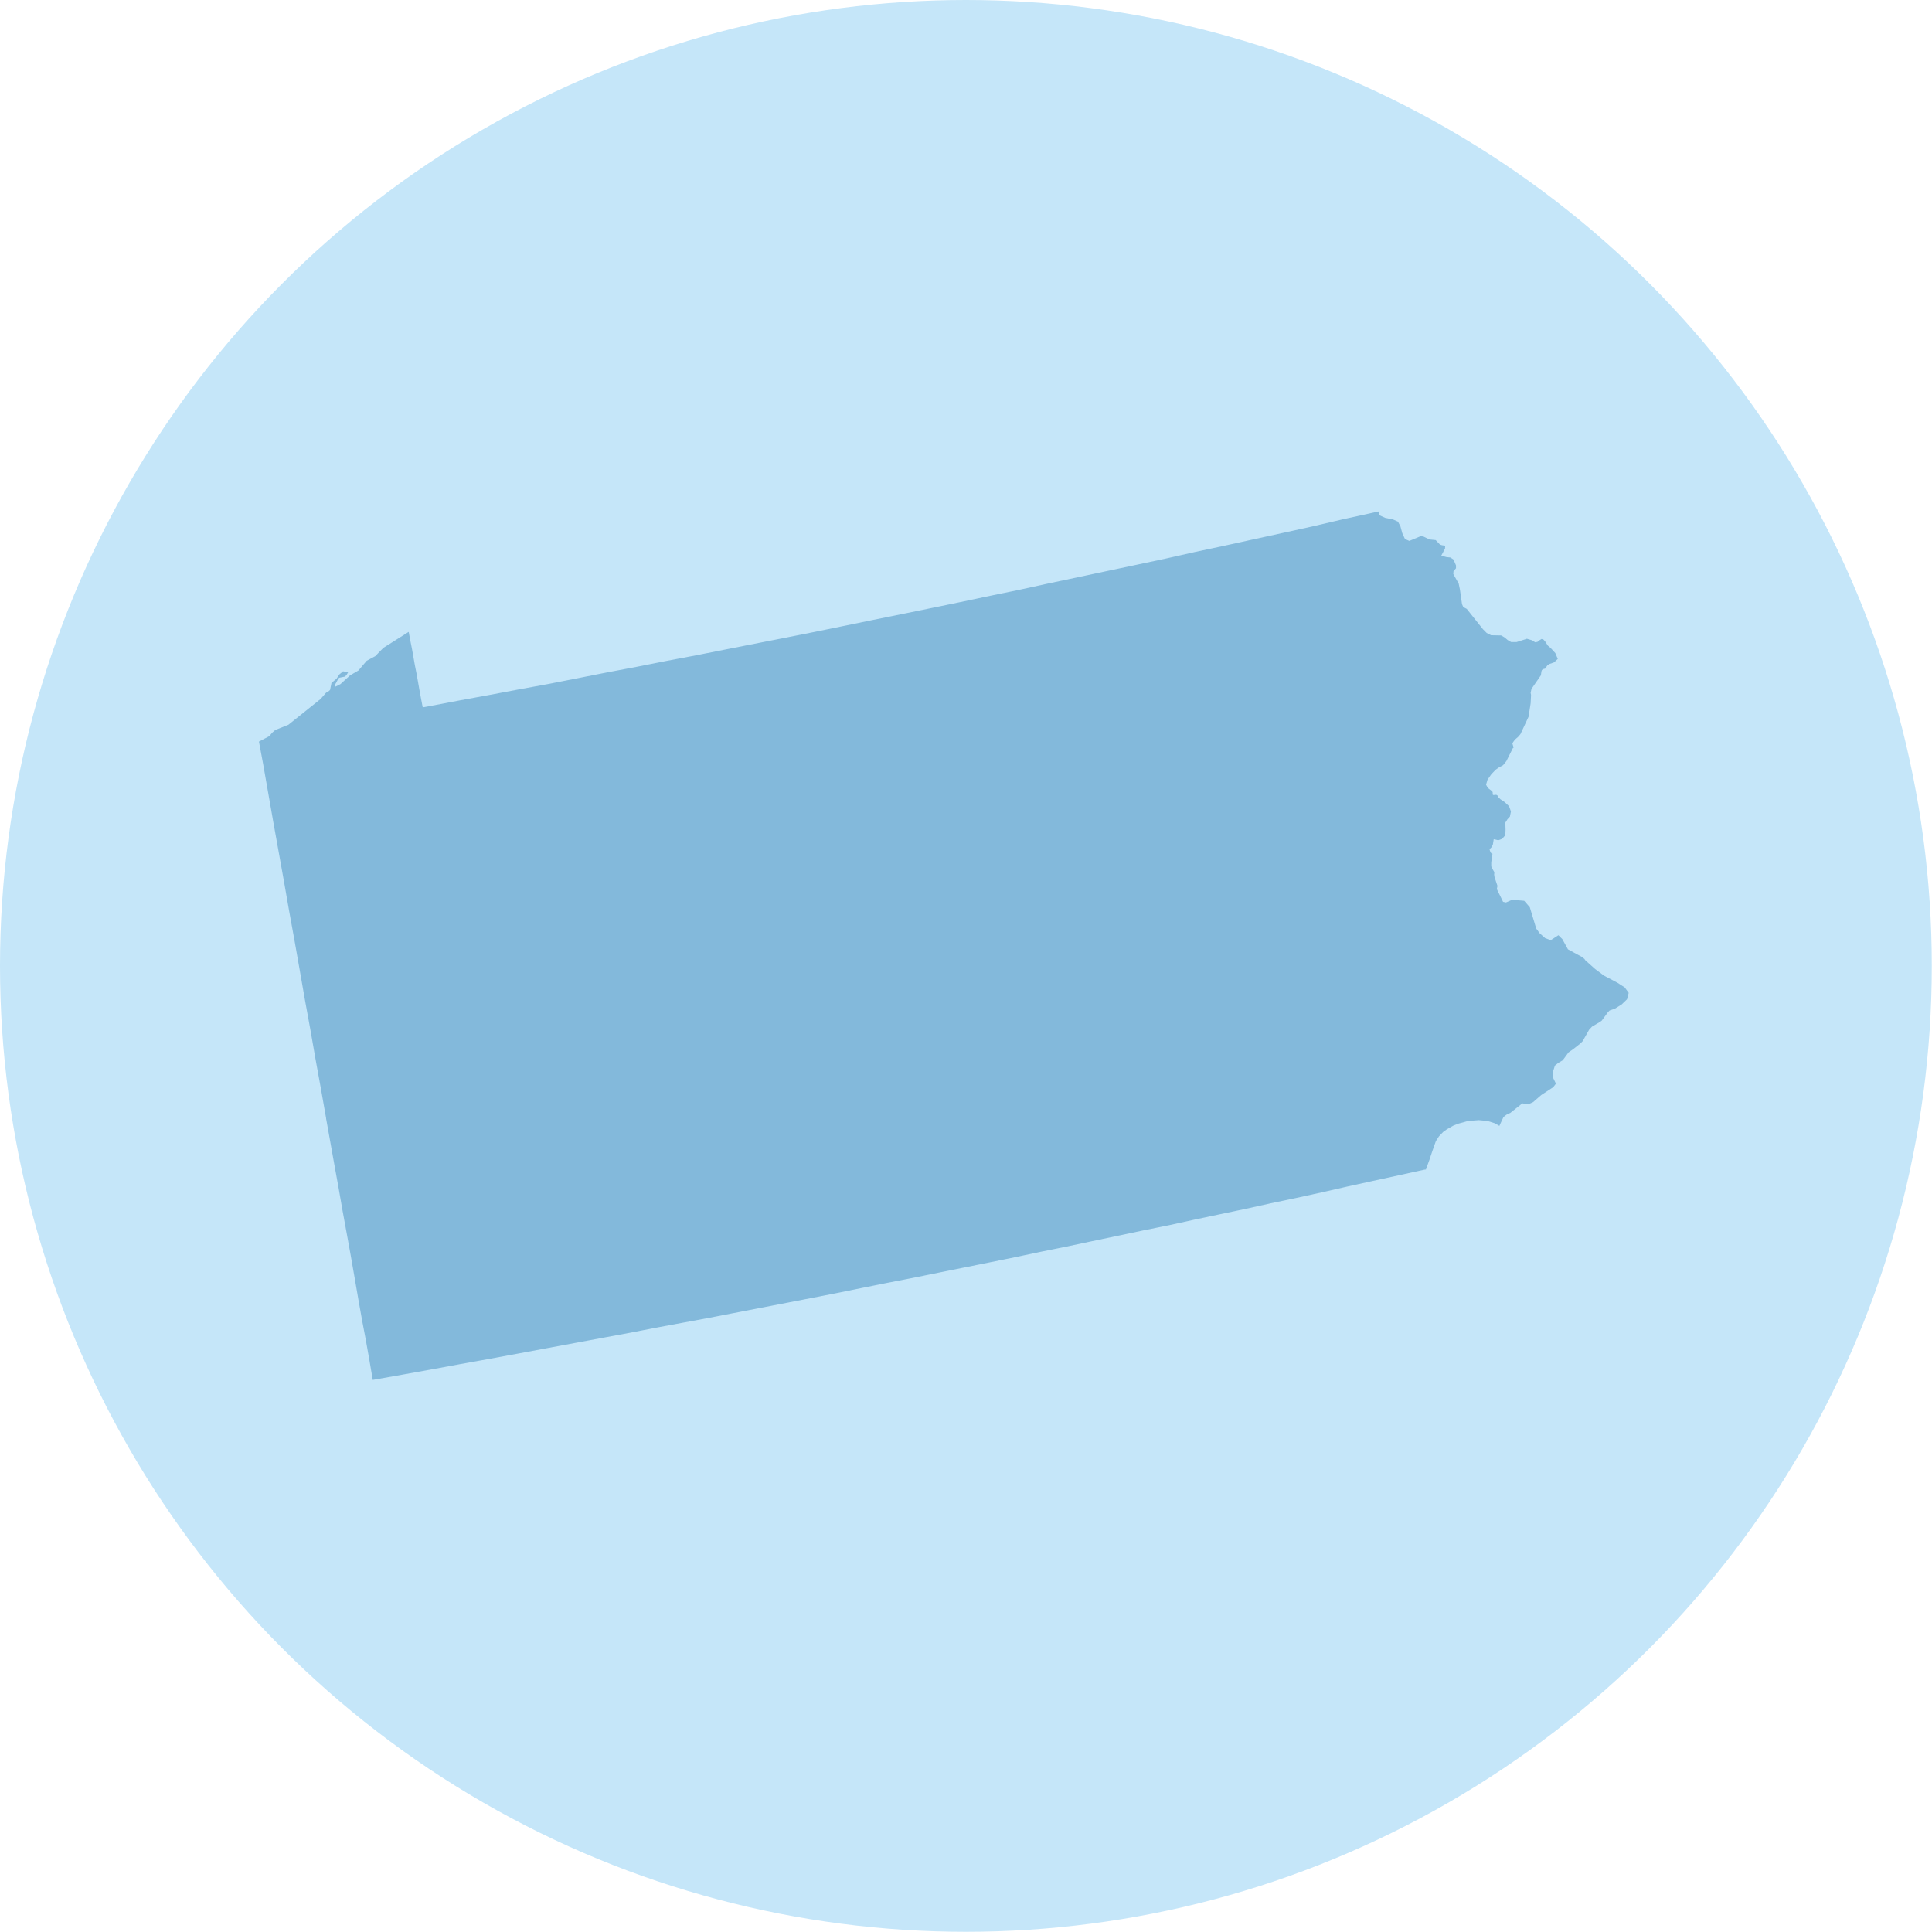
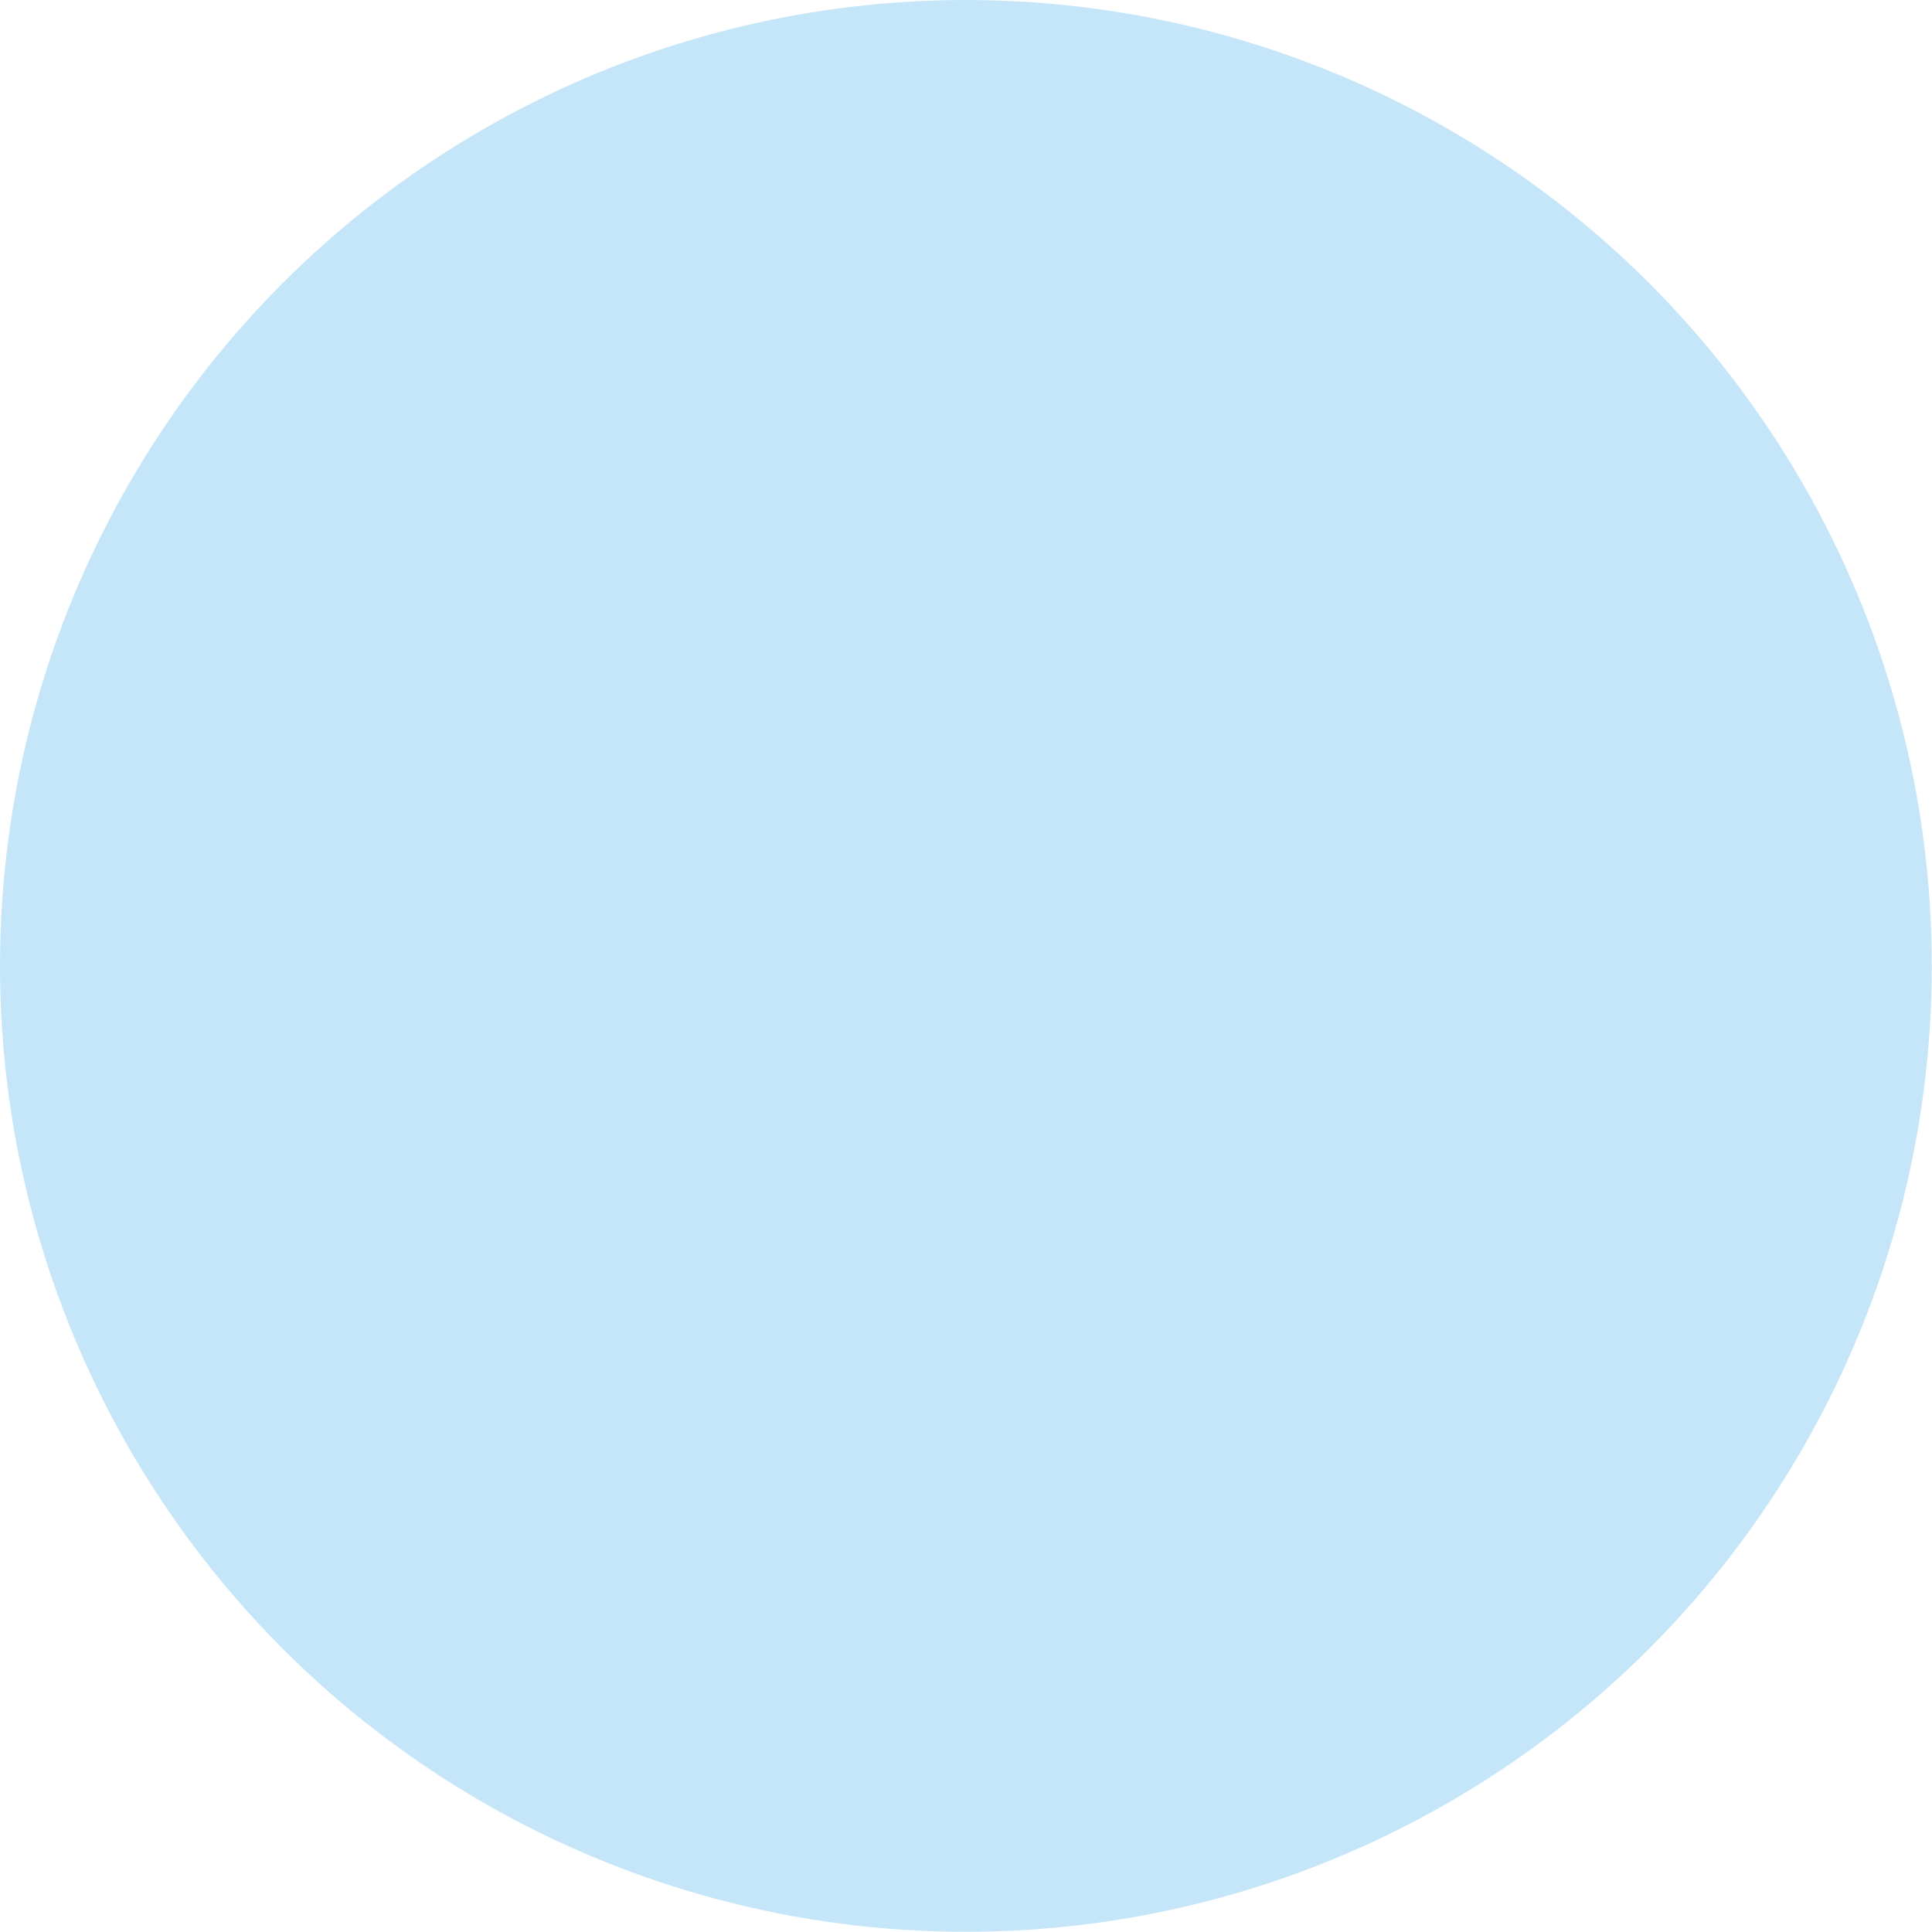
<svg xmlns="http://www.w3.org/2000/svg" id="b" data-name="Layer 2" viewBox="0 0 93.19 93.19">
  <g id="c" data-name="Layer 1">
    <g>
      <circle cx="46.59" cy="46.59" r="46.59" fill="#c5e6f9" stroke-width="0" />
-       <polygon id="d" data-name="PA" points="78.03 47.41 77.37 47.06 76.94 46.74 76.47 46.32 76.42 46.25 76.29 46.15 75.63 45.79 75.36 45.3 75.17 45.11 74.8 45.35 74.53 45.25 74.27 45.02 74.1 44.79 73.79 43.76 73.52 43.45 72.94 43.4 72.64 43.53 72.5 43.5 72.33 43.15 72.26 43.02 72.2 42.88 72.23 42.73 72.09 42.31 72.07 42.19 72.08 42.07 72.01 41.95 71.93 41.79 71.93 41.6 71.99 41.18 71.95 41.18 71.89 41.1 71.85 40.98 71.89 40.92 71.95 40.86 72.01 40.73 72.05 40.48 72.27 40.53 72.46 40.46 72.61 40.28 72.62 40.02 72.61 39.68 72.71 39.52 72.83 39.39 72.88 39.14 72.79 38.89 72.58 38.69 72.37 38.55 72.27 38.45 72.23 38.37 72.18 38.34 72.11 38.34 72.05 38.35 72.01 38.34 72 38.29 72 38.22 71.98 38.17 71.81 38.04 71.73 37.94 71.68 37.85 71.75 37.61 71.93 37.35 72.14 37.13 72.28 37.03 72.5 36.91 72.66 36.71 72.97 36.09 73.01 36.06 73 36.03 72.95 35.86 72.99 35.79 73.07 35.68 73.16 35.6 73.22 35.55 73.34 35.41 73.73 34.57 73.83 33.92 73.85 33.52 73.83 33.42 73.87 33.23 74.32 32.58 74.33 32.54 74.35 32.39 74.37 32.33 74.41 32.28 74.53 32.25 74.64 32.09 74.73 32.03 74.96 31.95 75.14 31.78 75.13 31.76 75.02 31.5 74.79 31.25 74.66 31.14 74.53 30.94 74.45 30.85 74.36 30.82 74.26 30.88 74.16 30.96 74.05 30.98 73.89 30.88 73.65 30.81 73.15 30.97 72.89 30.97 72.72 30.87 72.58 30.75 72.41 30.65 71.92 30.64 71.71 30.53 71.53 30.35 70.75 29.37 70.58 29.28 70.52 29.14 70.42 28.44 70.36 28.15 70.1 27.69 70.11 27.55 70.23 27.41 70.23 27.27 70.11 26.99 69.96 26.89 69.77 26.87 69.52 26.8 69.7 26.46 69.71 26.32 69.56 26.3 69.46 26.27 69.25 26.05 68.95 26.02 68.66 25.88 68.53 25.86 67.98 26.09 67.77 26 67.64 25.72 67.55 25.39 67.43 25.16 67.18 25.05 66.82 24.98 66.53 24.85 66.49 24.67 66.36 24.7 66.13 24.75 64.72 25.06 63.31 25.39 61.9 25.7 60.48 26.01 59.07 26.32 57.66 26.62 56.24 26.94 54.83 27.24 53.41 27.54 52 27.84 50.58 28.14 49.16 28.45 47.75 28.74 46.33 29.04 44.92 29.33 43.5 29.62 42.07 29.91 40.66 30.2 39.24 30.49 37.83 30.77 36.4 31.05 34.98 31.33 33.57 31.61 32.14 31.88 30.73 32.16 29.3 32.43 27.88 32.71 26.46 32.99 25.04 33.25 23.61 33.52 22.19 33.78 20.77 34.05 20.39 34.12 20.3 33.65 20.23 33.27 20.16 32.87 20.09 32.48 20.01 32.08 19.94 31.68 19.87 31.29 19.79 30.89 19.72 30.51 19.71 30.48 18.49 31.25 18.1 31.65 17.69 31.87 17.29 32.34 16.88 32.58 16.42 33 16.18 33.12 16.16 33.02 16.21 32.94 16.31 32.75 16.36 32.69 16.62 32.64 16.71 32.57 16.79 32.43 16.55 32.38 16.37 32.53 16.23 32.74 15.99 32.94 15.92 33.28 15.82 33.37 15.73 33.41 15.47 33.71 13.91 34.96 13.28 35.21 13.13 35.34 12.99 35.51 12.49 35.77 12.69 36.84 13.19 39.69 13.7 42.53 13.95 43.96 14.21 45.39 14.46 46.81 14.71 48.24 14.97 49.66 15.22 51.09 15.48 52.52 15.73 53.94 15.73 53.95 15.73 53.95 15.73 53.97 15.73 53.98 15.73 53.99 15.74 53.99 15.74 54 15.74 54.01 16.13 56.19 16.33 57.29 16.52 58.38 16.72 59.47 16.92 60.57 17.11 61.66 17.3 62.76 17.47 63.71 17.65 64.66 17.82 65.62 17.98 66.56 19.39 66.31 20.78 66.06 22.19 65.8 23.58 65.55 24.99 65.29 26.38 65.03 27.78 64.77 29.18 64.51 30.42 64.28 31.65 64.04 32.89 63.81 34.13 63.58 35.37 63.34 36.61 63.1 37.85 62.86 39.09 62.62 40.32 62.38 41.55 62.13 42.79 61.88 44.03 61.64 45.26 61.39 46.5 61.14 47.74 60.89 48.97 60.64 50.2 60.38 51.44 60.13 52.67 59.87 53.91 59.61 55.14 59.35 56.38 59.1 57.61 58.83 58.84 58.57 60.08 58.31 61.3 58.04 62.54 57.78 63.77 57.51 65 57.23 66.23 56.96 67.47 56.69 68.7 56.42 68.78 56.41 68.79 56.38 68.95 55.94 69.09 55.52 69.26 55.04 69.41 54.81 69.61 54.6 69.79 54.47 70.11 54.29 70.34 54.2 70.81 54.07 71.33 54.03 71.75 54.07 72.1 54.18 72.31 54.3 72.32 54.31 72.52 53.88 72.66 53.77 72.85 53.68 73.43 53.22 73.71 53.27 73.95 53.16 74.34 52.82 74.92 52.44 75.05 52.27 74.92 52 74.91 51.69 75 51.4 75.16 51.27 75.38 51.14 75.66 50.76 75.89 50.6 76.22 50.34 76.34 50.22 76.65 49.67 76.79 49.52 77.16 49.3 77.26 49.23 77.56 48.82 77.64 48.74 77.9 48.65 78.22 48.45 78.48 48.2 78.56 47.89 78.37 47.63 78.03 47.41" fill="#83b9db" stroke-width="0" />
    </g>
  </g>
</svg>